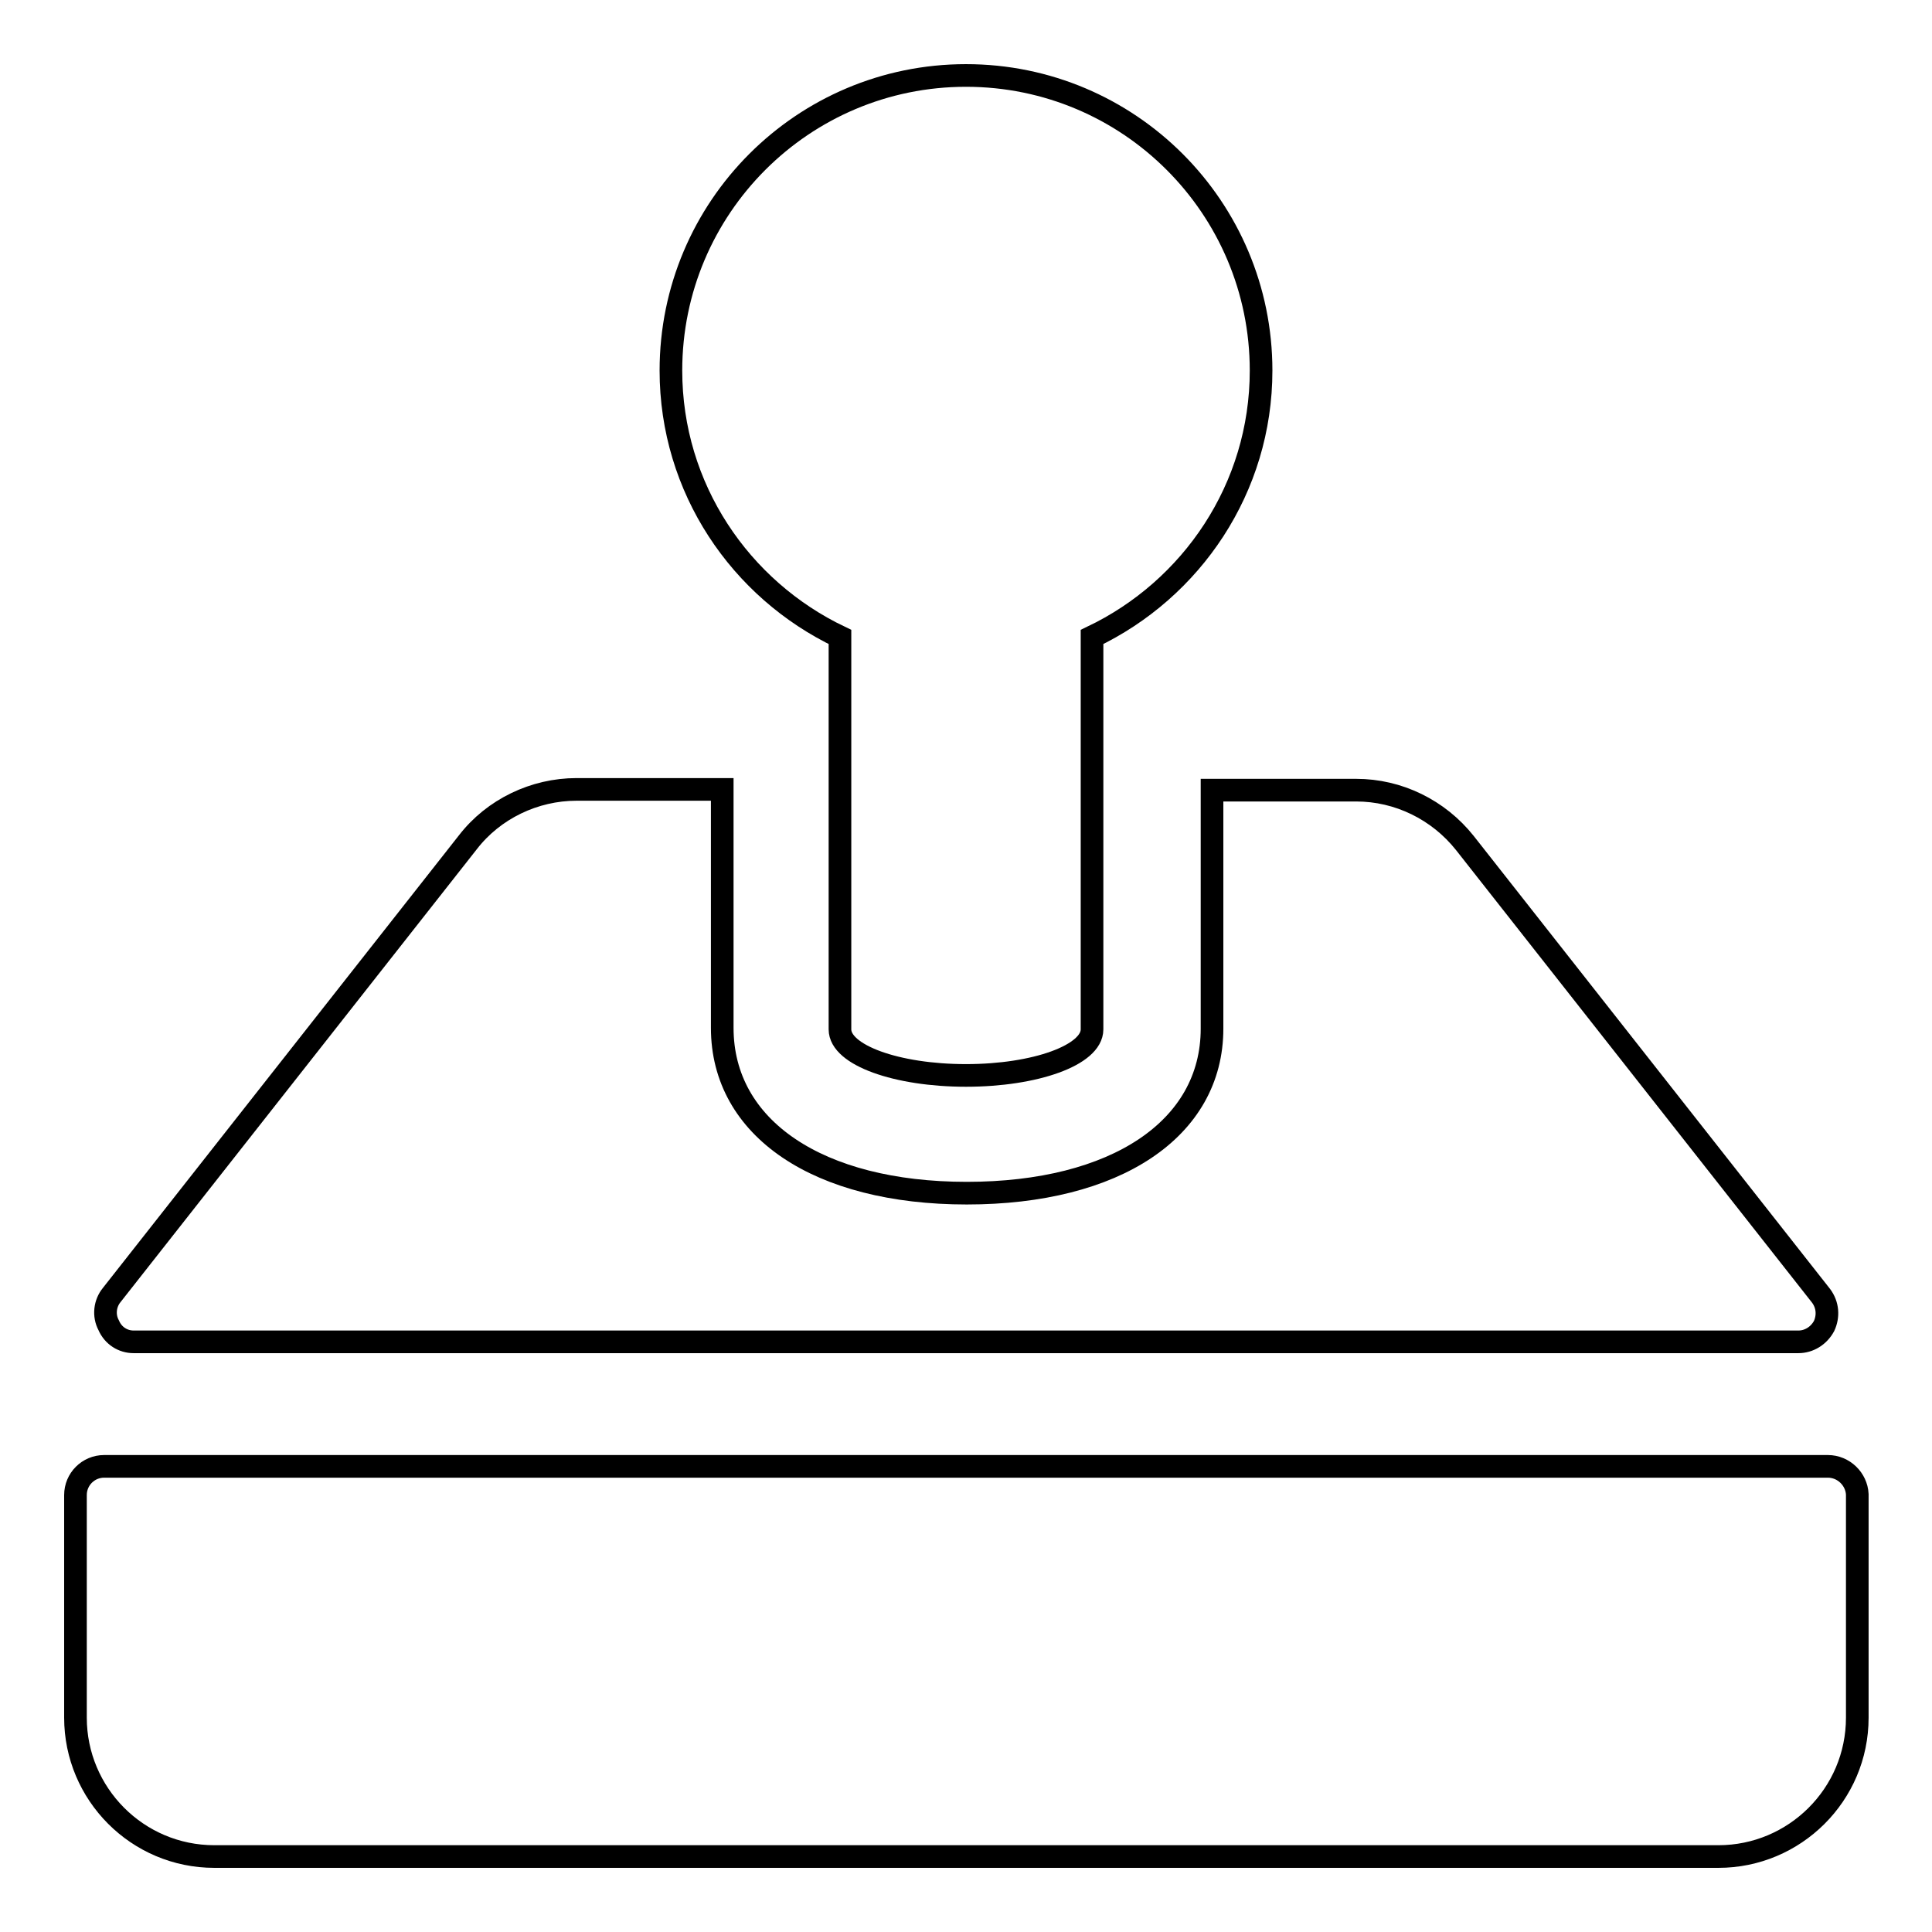
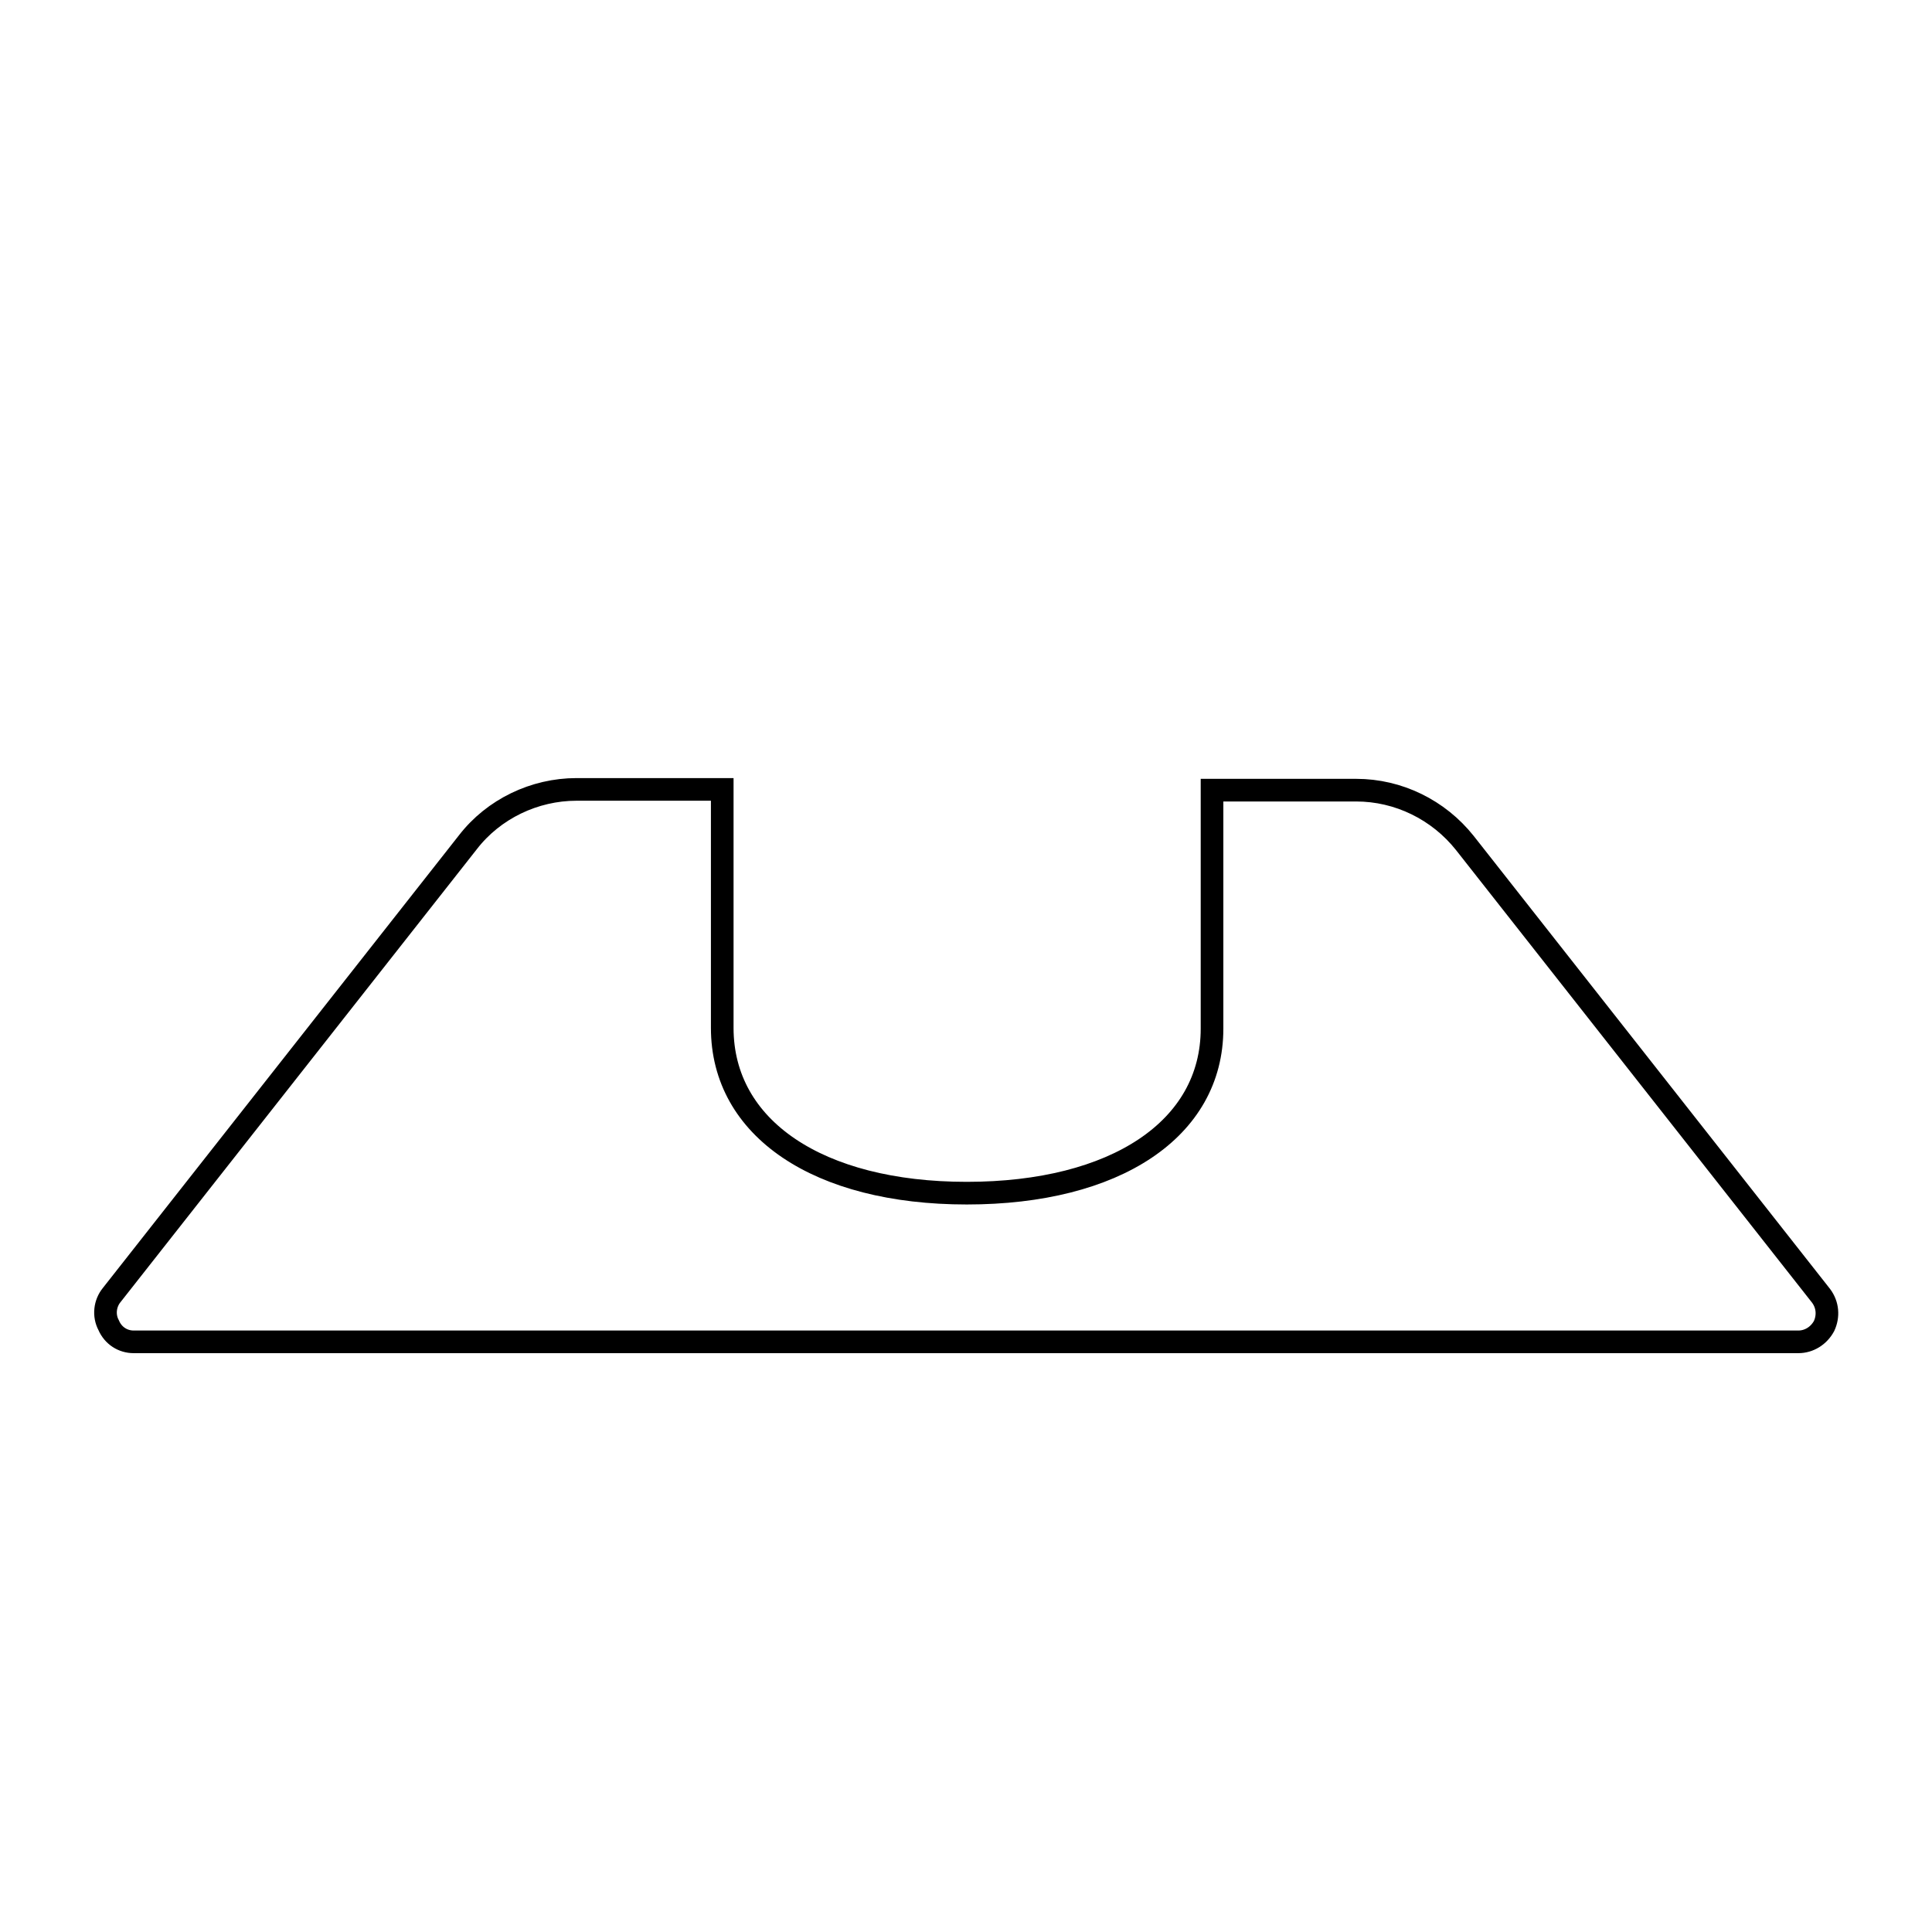
<svg xmlns="http://www.w3.org/2000/svg" version="1.1" x="0px" y="0px" viewBox="0 0 256 256" enable-background="new 0 0 256 256" xml:space="preserve">
  <g>
    <g>
      <g>
        <g>
          <g>
-             <path stroke-width="3" fill-opacity="0" stroke="#000000" d="M242.2,194.3H13.8c-2.1,0-3.8,1.7-3.8,3.8v29.5c0,10.1,8.2,18.4,18.4,18.4h199.3c10.1,0,18.4-8.2,18.4-18.4v-29.6C246,196,244.3,194.3,242.2,194.3z" />
            <path stroke-width="3" fill-opacity="0" stroke="#000000" d="M17.7,177.8h220.6c1.4,0,2.7-0.8,3.4-2.1c0.6-1.3,0.5-2.8-0.4-4l-47.2-60c-3.5-4.4-8.8-7-14.4-7h-19.1v31.6c0,13.3-12.8,21.8-32.5,21.8c-19.7,0-32.4-8.6-32.4-21.9v-31.6H76.4c-5.6,0-11,2.6-14.4,7l-47.2,60c-0.9,1.1-1.1,2.7-0.4,4C15,177,16.3,177.8,17.7,177.8z" />
-             <path stroke-width="3" fill-opacity="0" stroke="#000000" d="M111.3,84.4v52c0,3.4,7.5,6.1,16.7,6.1c9.2,0,16.7-2.7,16.7-6.1v-52c13.2-6.3,22.4-19.7,22.4-35.3c0-21.6-17.5-39.1-39.1-39.1S88.9,27.5,88.9,49.1C88.9,64.7,98.1,78.1,111.3,84.4z" />
          </g>
        </g>
      </g>
      <g />
      <g />
      <g />
      <g />
      <g />
      <g />
      <g />
      <g />
      <g />
      <g />
      <g />
      <g />
      <g />
      <g />
      <g />
    </g>
  </g>
</svg>